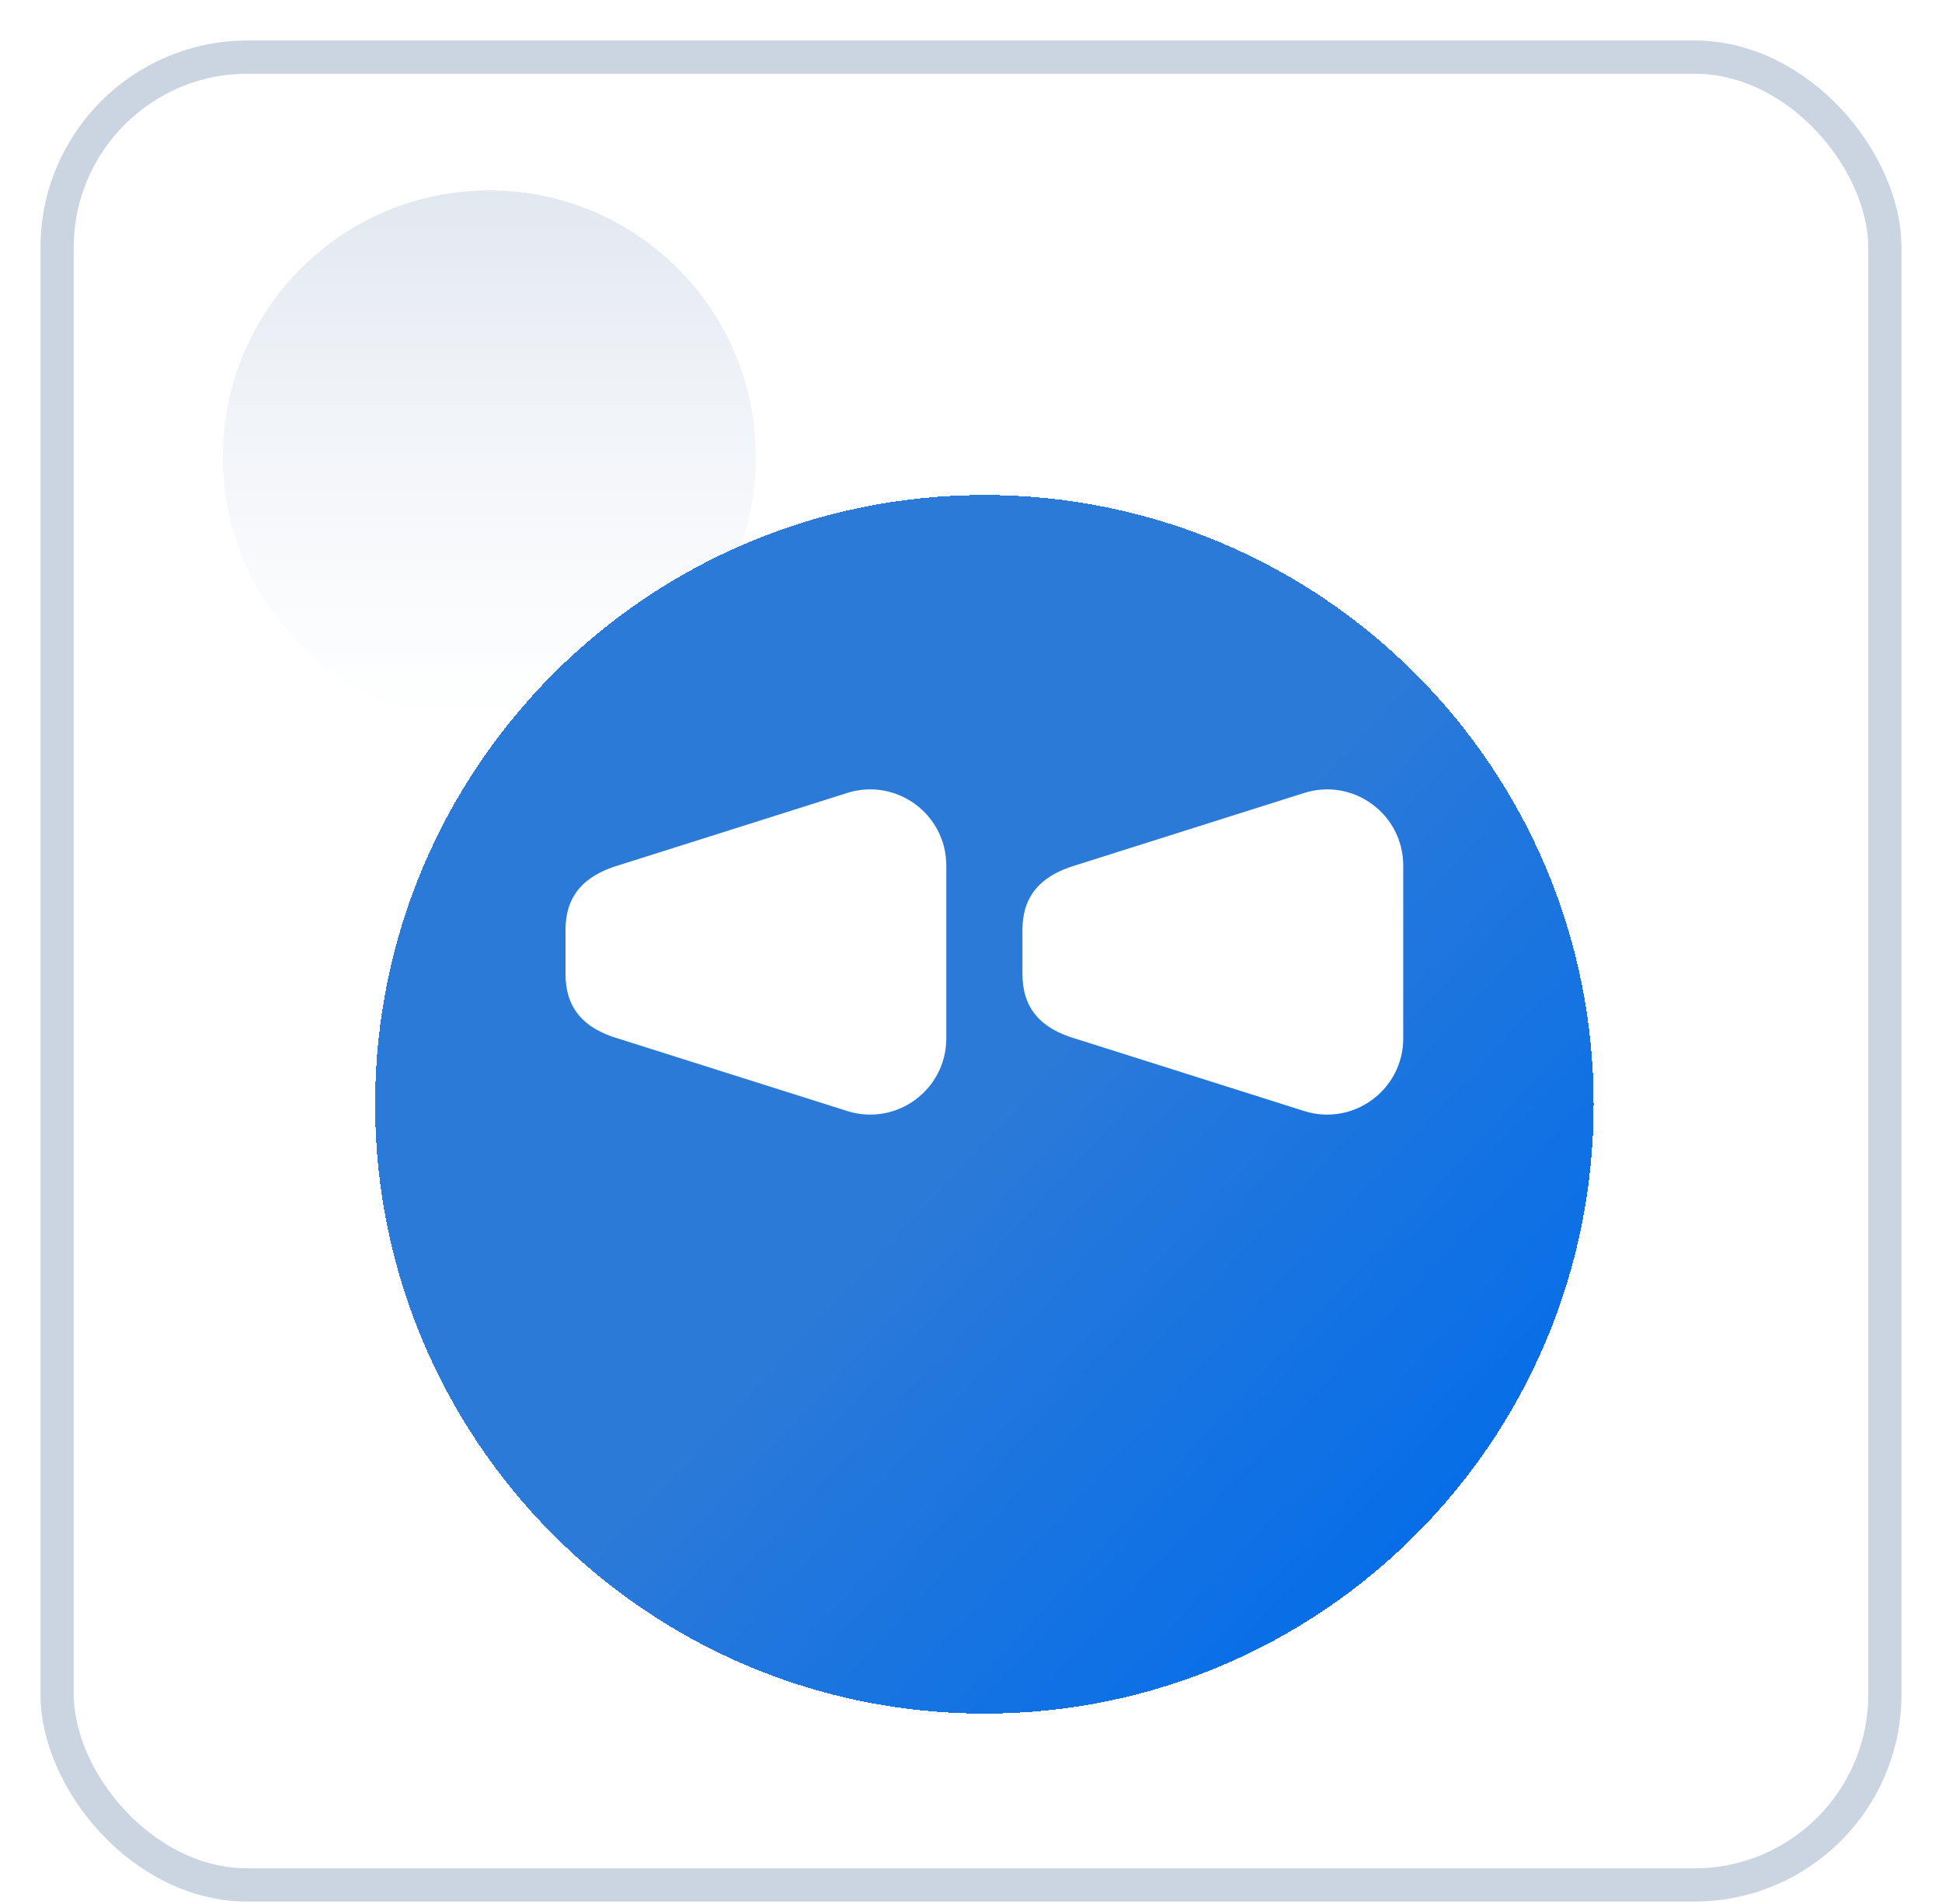
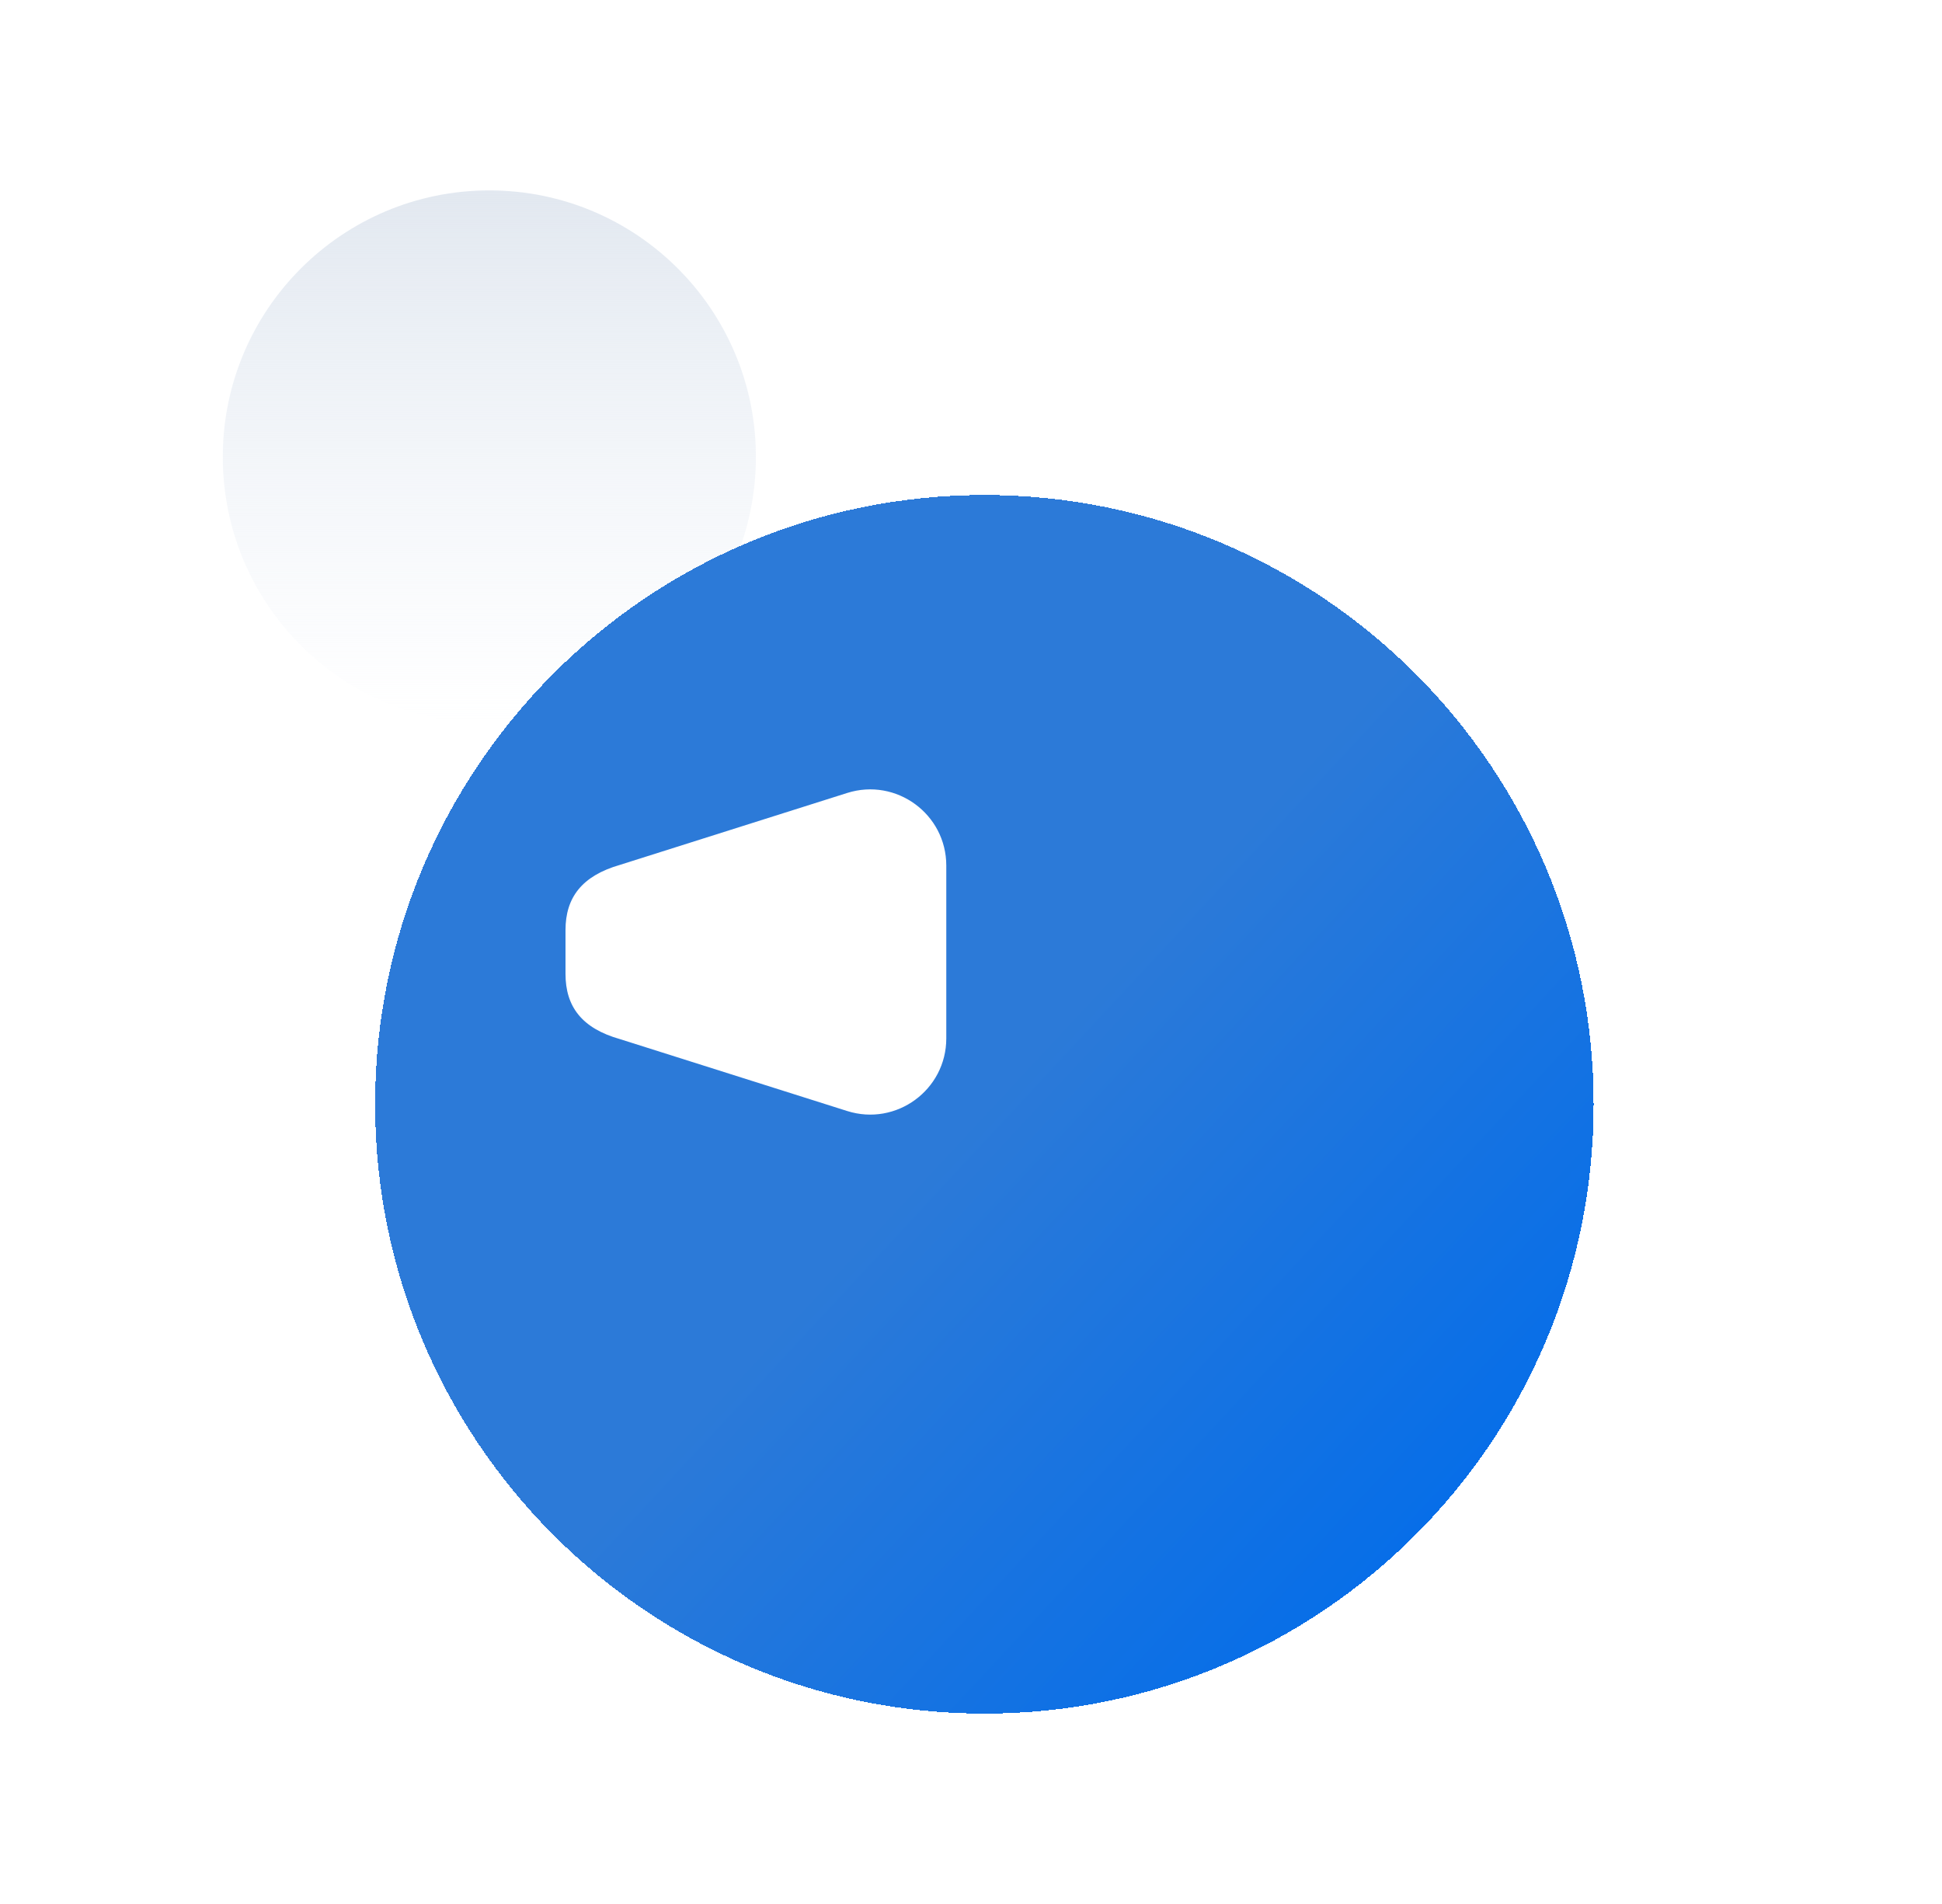
<svg xmlns="http://www.w3.org/2000/svg" width="51" height="50" viewBox="0 0 51 50" fill="none">
  <g clip-path="url(#clip0_171_499)">
-     <rect x="1.5" y="1.5" width="48" height="48" rx="5" fill="white" stroke="#CBD5E1" stroke-width="0.873" />
    <path d="M12.851 19C16.717 19 19.851 15.866 19.851 12C19.851 8.134 16.717 5 12.851 5C8.985 5 5.851 8.134 5.851 12C5.851 15.866 8.985 19 12.851 19Z" fill="url(#paint0_linear_171_499)" />
    <g style="mix-blend-mode:multiply" filter="url(#filter0_d_171_499)">
      <path d="M25.851 41C34.688 41 41.851 33.837 41.851 25C41.851 16.163 34.688 9 25.851 9C17.015 9 9.851 16.163 9.851 25C9.851 33.837 17.015 41 25.851 41Z" fill="url(#paint1_linear_171_499)" style="mix-blend-mode:multiply" shape-rendering="crispEdges" />
    </g>
    <path d="M24.851 22.731C24.851 21.378 23.537 20.416 22.248 20.824L16.282 22.712C15.281 23 14.851 23.571 14.851 24.425V25.575C14.851 26.434 15.281 27.005 16.282 27.288L22.248 29.176C23.537 29.584 24.851 28.622 24.851 27.269V22.731Z" fill="white" />
-     <path d="M36.851 22.731C36.851 21.378 35.537 20.416 34.248 20.824L28.282 22.712C27.281 23 26.851 23.571 26.851 24.425V25.575C26.851 26.434 27.281 27.005 28.282 27.288L34.248 29.176C35.537 29.584 36.851 28.622 36.851 27.269V22.731Z" fill="white" />
  </g>
  <defs>
    <filter id="filter0_d_171_499" x="3.851" y="7" width="44" height="44" filterUnits="userSpaceOnUse" color-interpolation-filters="sRGB">
      <feFlood flood-opacity="0" result="BackgroundImageFix" />
      <feColorMatrix in="SourceAlpha" type="matrix" values="0 0 0 0 0 0 0 0 0 0 0 0 0 0 0 0 0 0 127 0" result="hardAlpha" />
      <feOffset dy="4" />
      <feGaussianBlur stdDeviation="3" />
      <feComposite in2="hardAlpha" operator="out" />
      <feColorMatrix type="matrix" values="0 0 0 0 0.275 0 0 0 0 0.557 0 0 0 0 0.906 0 0 0 0.3 0" />
      <feBlend mode="normal" in2="BackgroundImageFix" result="effect1_dropShadow_171_499" />
      <feBlend mode="normal" in="SourceGraphic" in2="effect1_dropShadow_171_499" result="shape" />
    </filter>
    <linearGradient id="paint0_linear_171_499" x1="12.851" y1="5" x2="12.851" y2="19" gradientUnits="userSpaceOnUse">
      <stop stop-color="#E2E8F0" />
      <stop offset="1" stop-color="#EBF0F7" stop-opacity="0" />
    </linearGradient>
    <linearGradient id="paint1_linear_171_499" x1="38.958" y1="38.854" x2="25.017" y2="25.897" gradientUnits="userSpaceOnUse">
      <stop stop-color="#006CEB" />
      <stop offset="1" stop-color="#2C7AD8" />
    </linearGradient>
    <clipPath id="clip0_171_499">
      <rect width="50" height="50" fill="white" transform="translate(0.851)" />
    </clipPath>
  </defs>
</svg>